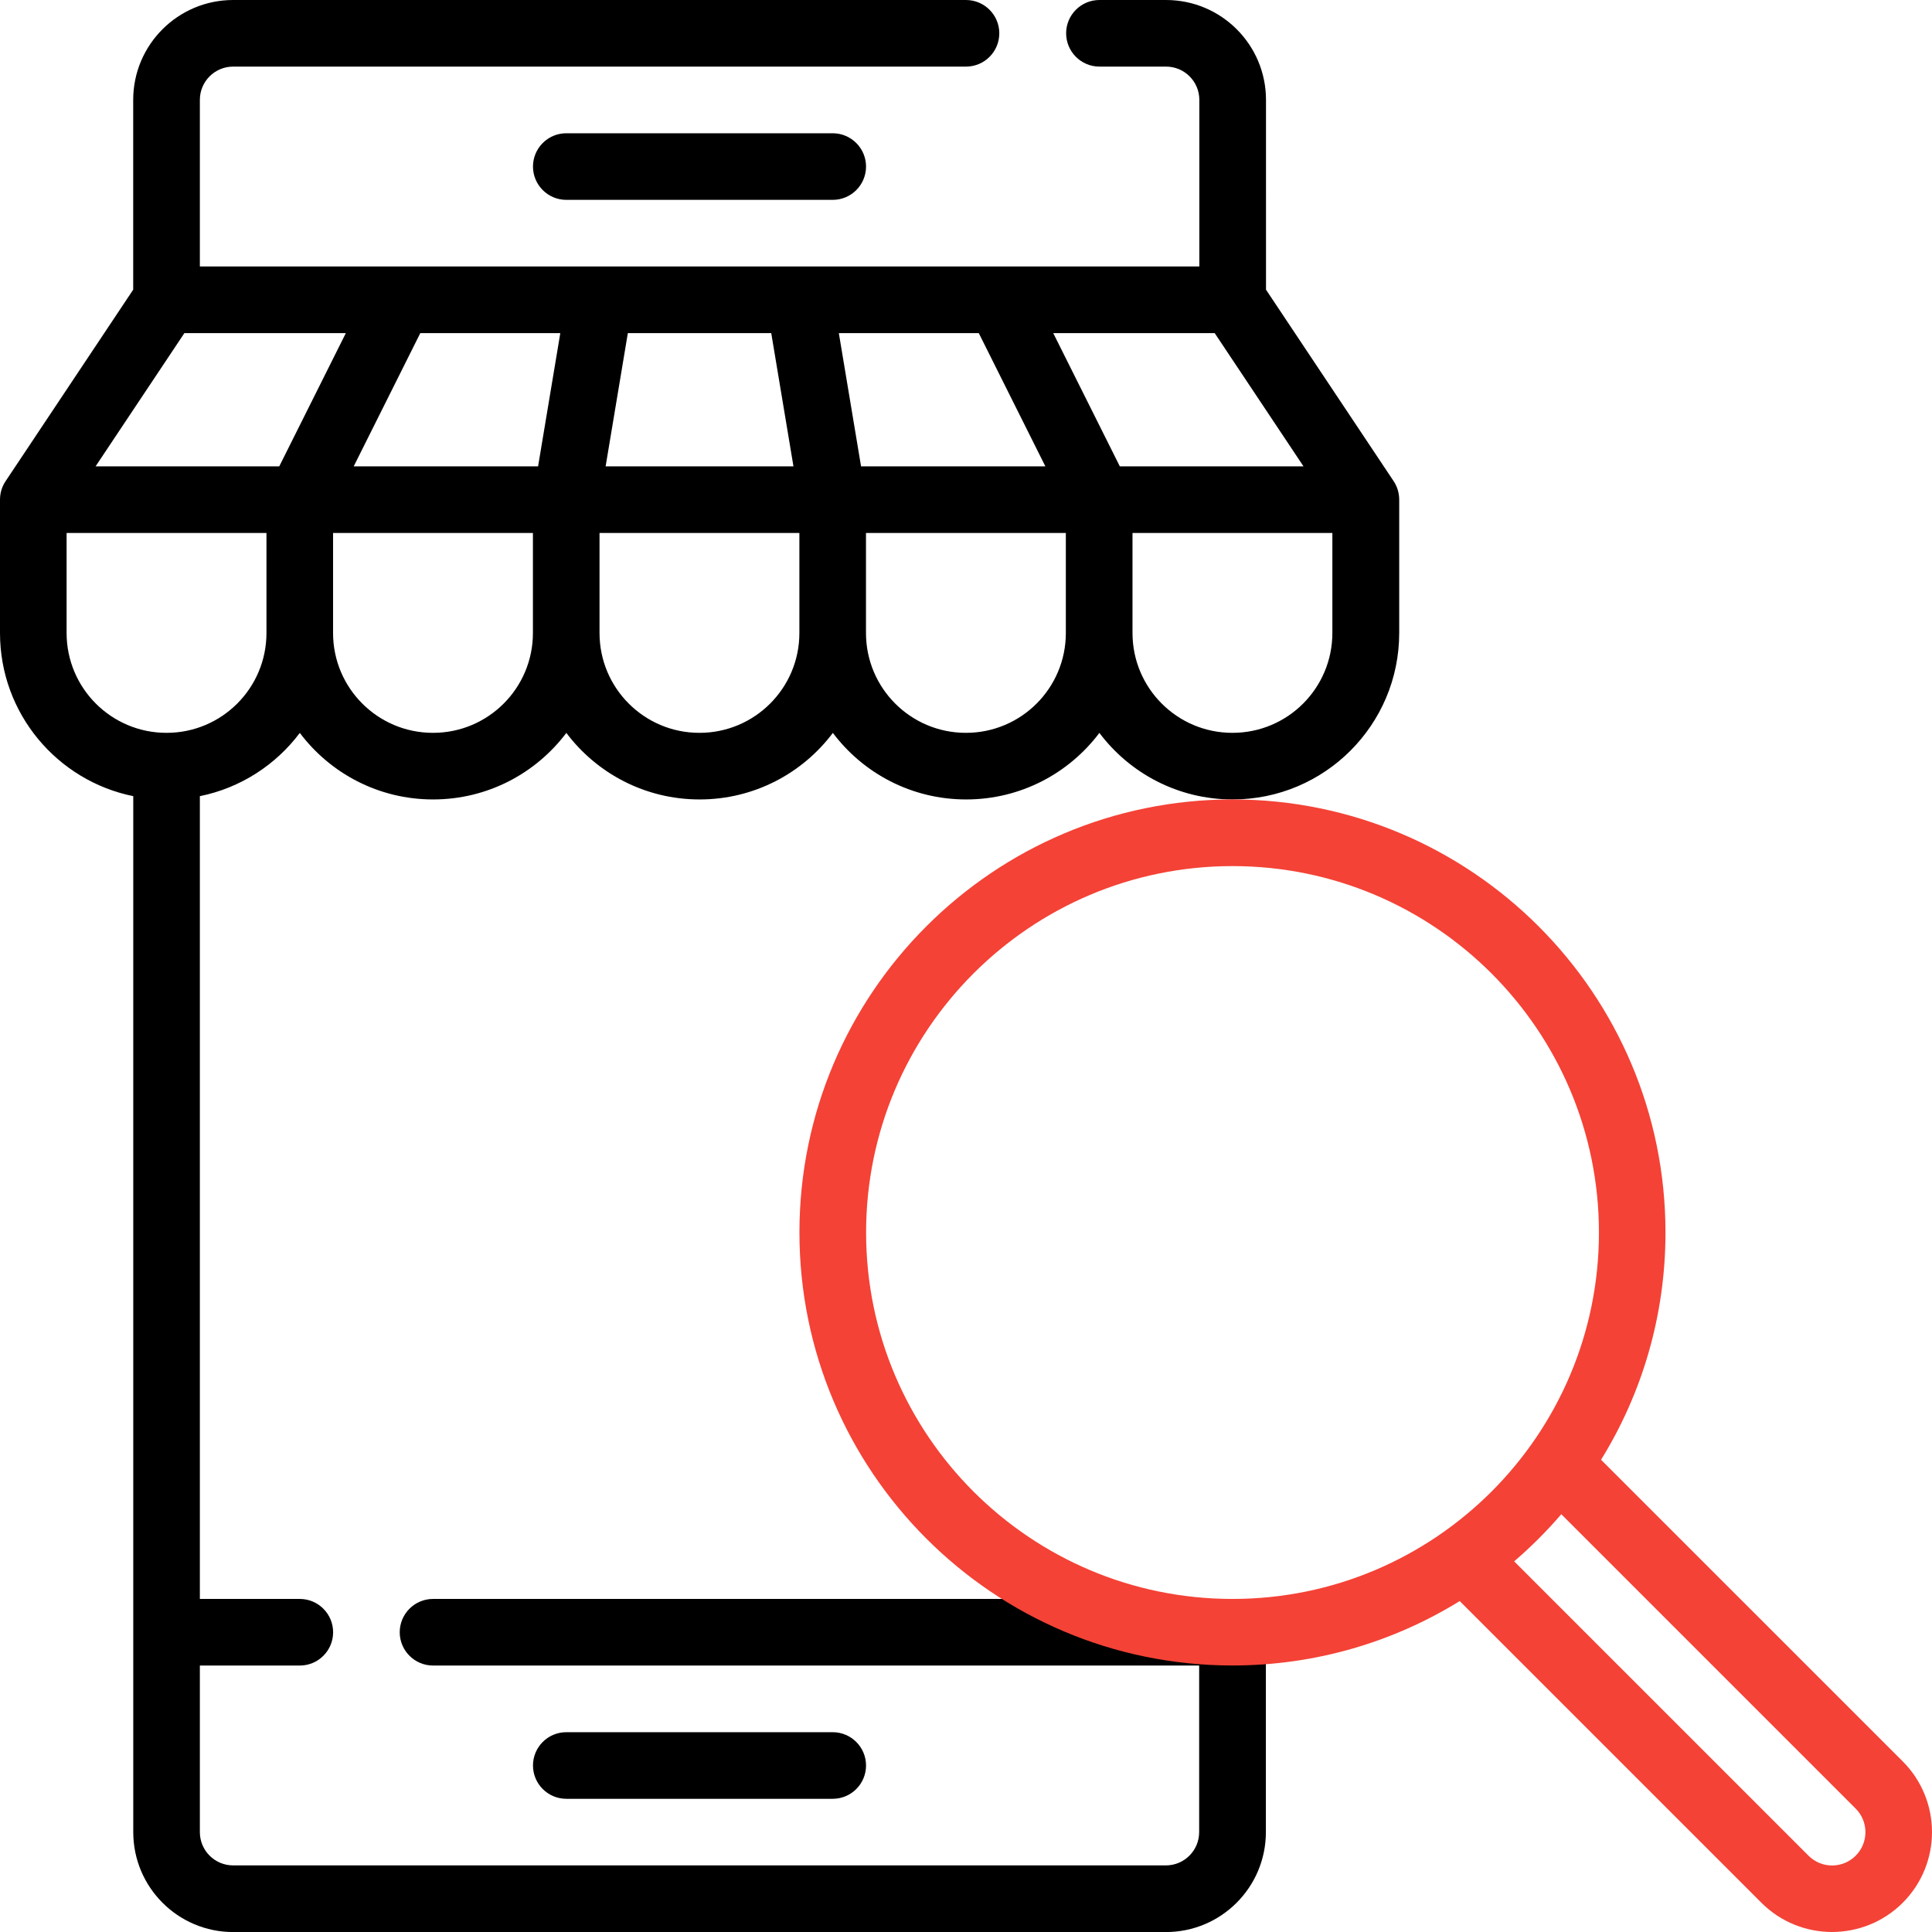
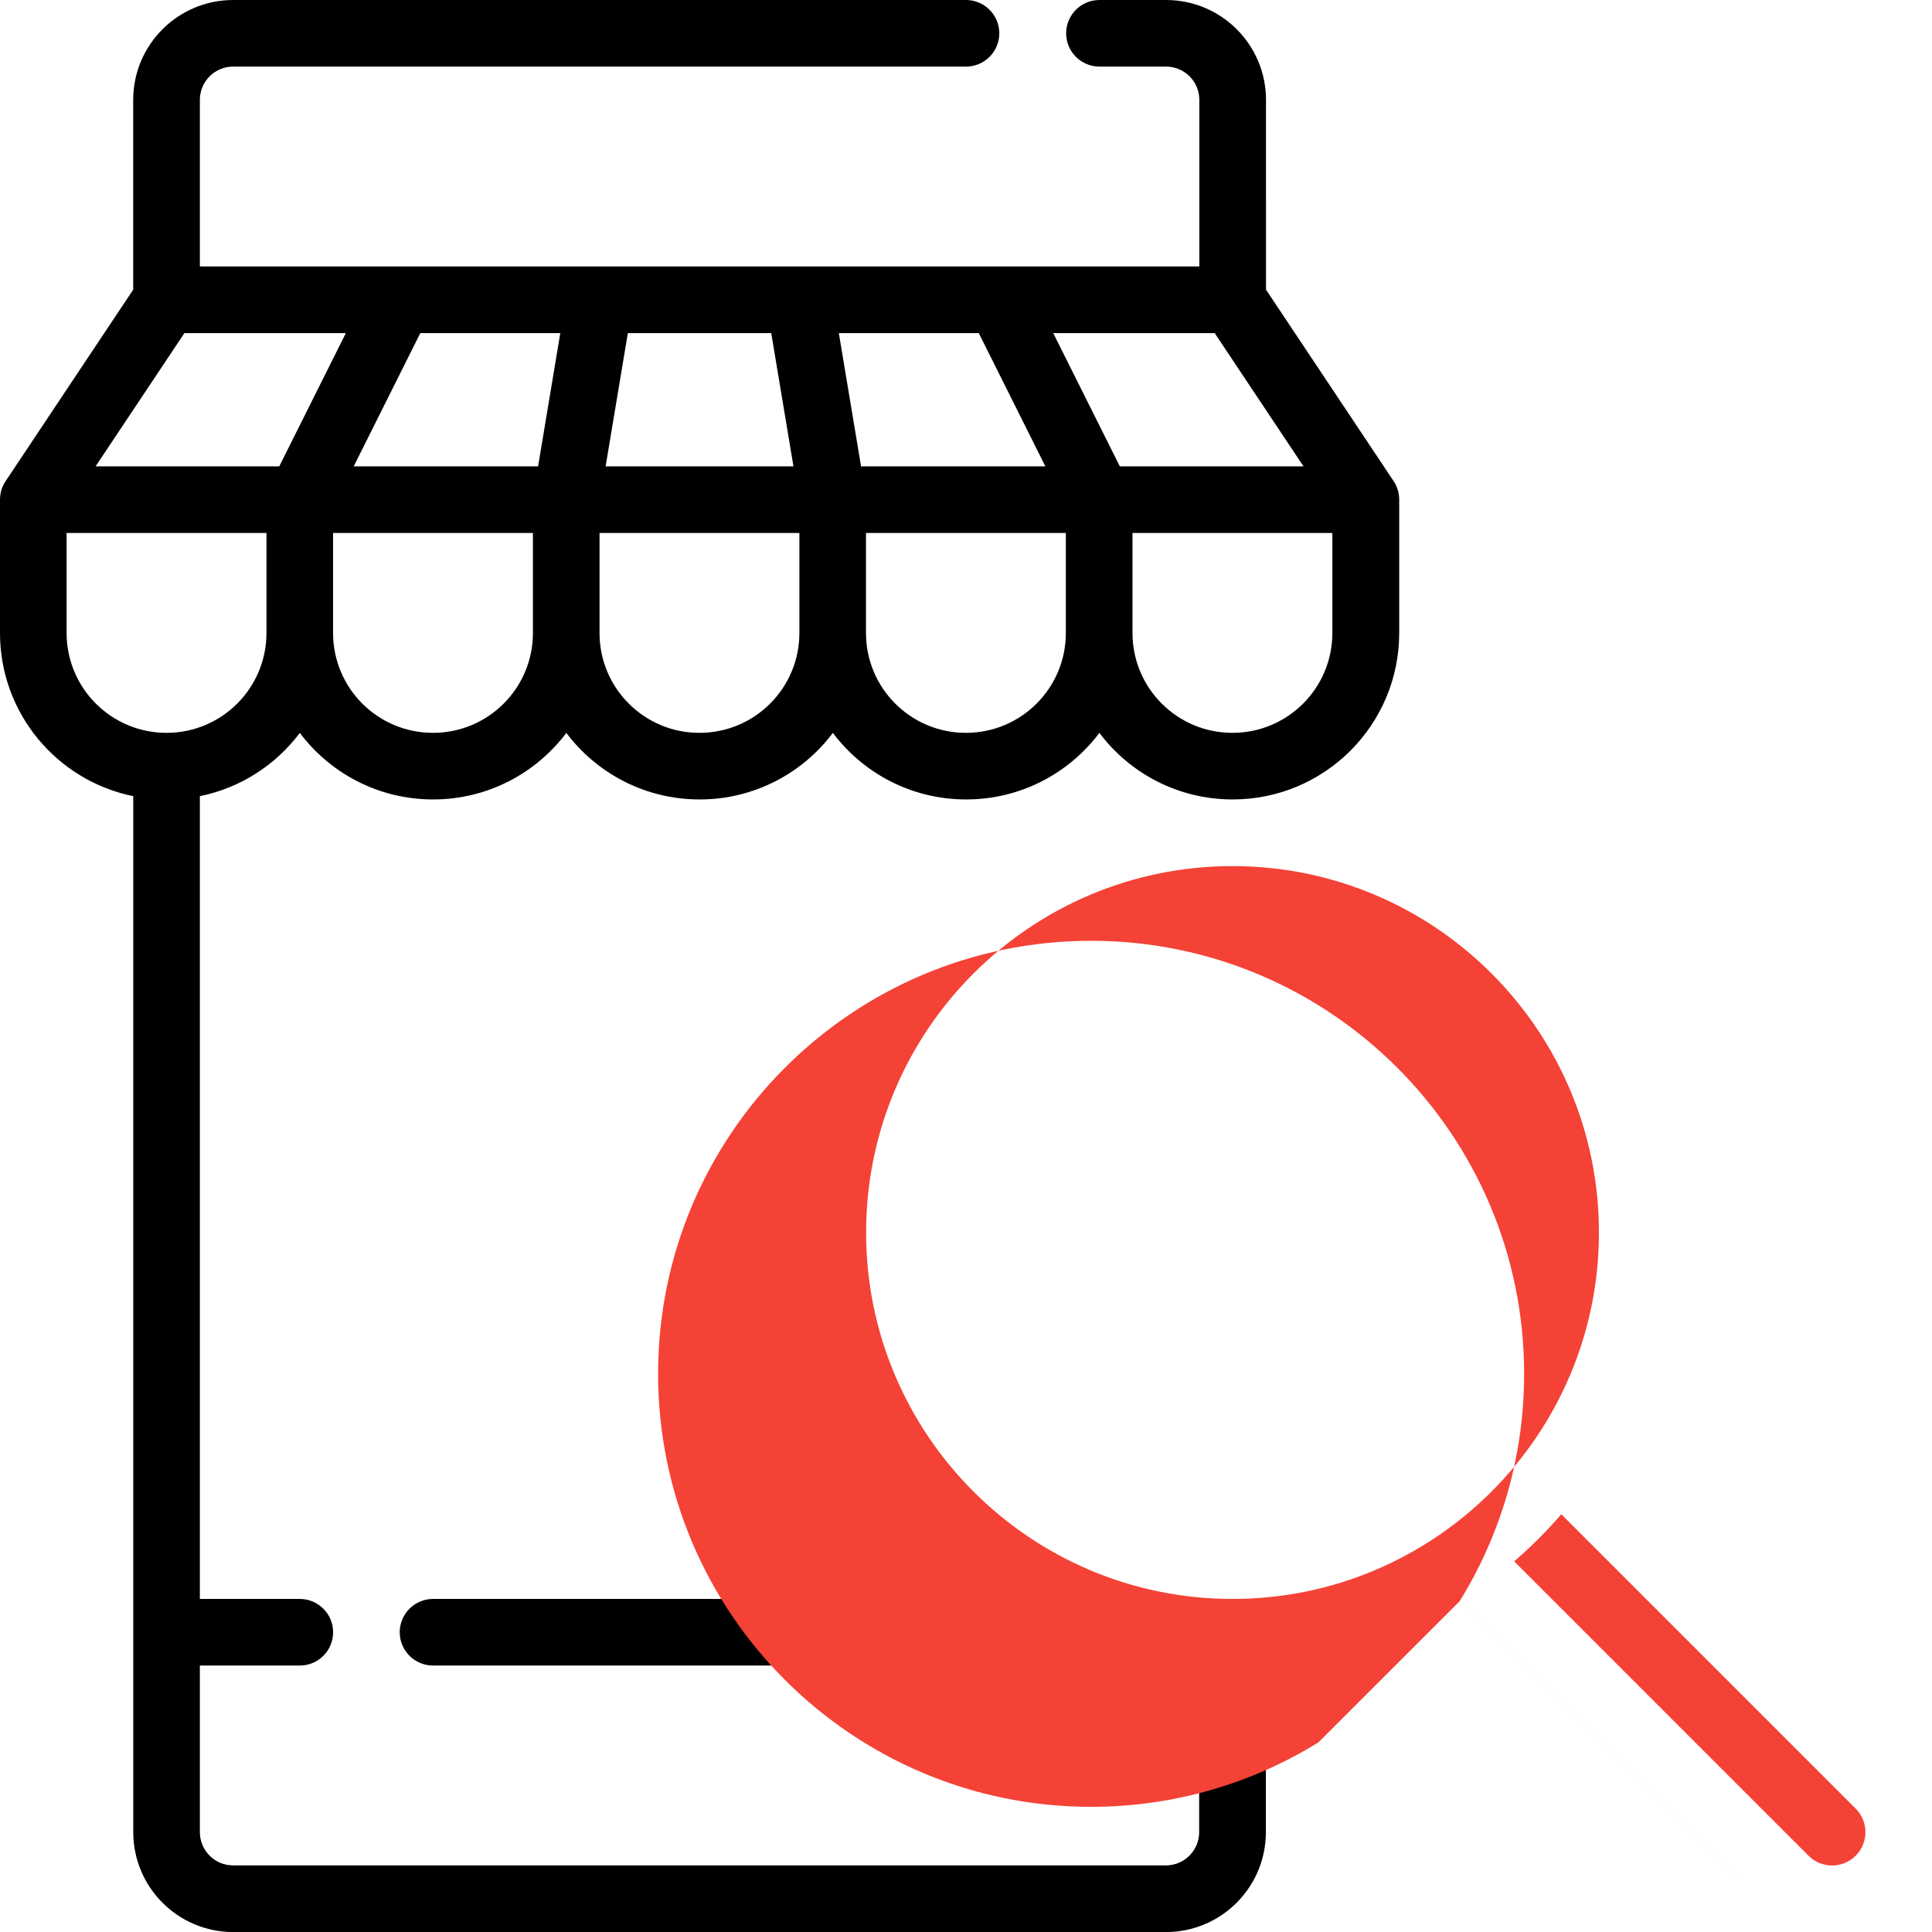
<svg xmlns="http://www.w3.org/2000/svg" id="Layer_2" data-name="Layer 2" viewBox="0 0 329.54 329.55">
  <defs>
    <style>
      .cls-1 {
        fill: #f44236;
      }

      .cls-1, .cls-2 {
        fill-rule: evenodd;
      }
    </style>
  </defs>
  <g id="Isolation_Mode" data-name="Isolation Mode">
-     <path class="cls-2" d="m96.59,34.09h45.45c3.14,0,5.68-2.55,5.68-5.68s-2.55-5.68-5.68-5.68h-45.45c-3.14,0-5.68,2.55-5.68,5.68s2.55,5.68,5.68,5.68h0Z" />
-     <path class="cls-2" d="m96.59,306.82h45.45c3.14,0,5.68-2.55,5.68-5.68s-2.55-5.68-5.68-5.68h-45.45c-3.14,0-5.68,2.55-5.68,5.68s2.55,5.68,5.68,5.68h0Z" />
    <path class="cls-2" d="m22.73,135.8v176.7c0,9.41,7.63,17.05,17.05,17.05h159.09c9.41,0,17.05-7.63,17.05-17.05v-34.09c0-3.14-2.55-5.68-5.68-5.68H73.86c-3.13,0-5.68,2.55-5.68,5.68s2.55,5.68,5.68,5.68h130.68v28.41c0,3.14-2.54,5.68-5.68,5.68H39.77c-3.14,0-5.68-2.54-5.68-5.68v-28.41h17.05c3.14,0,5.68-2.55,5.68-5.68s-2.55-5.68-5.68-5.68h-17.05v-136.93c6.93-1.4,12.95-5.33,17.05-10.79,5.18,6.89,13.43,11.35,22.72,11.35h.02c9.29,0,17.53-4.46,22.72-11.35,5.18,6.89,13.43,11.35,22.72,11.35h.02c9.29,0,17.54-4.46,22.72-11.35,5.18,6.89,13.43,11.35,22.72,11.35h.02c9.29,0,17.53-4.46,22.72-11.35,5.18,6.89,13.43,11.35,22.72,11.35h.02c15.68,0,28.4-12.71,28.4-28.4v-22.74c0-1.19-.37-2.3-.99-3.21l-21.73-32.6V17.04c0-9.41-7.63-17.04-17.05-17.04h-11.36c-3.14,0-5.68,2.55-5.68,5.68s2.55,5.68,5.68,5.68h11.36c3.14,0,5.68,2.54,5.68,5.68v28.41H34.09v-28.41c0-3.14,2.54-5.68,5.68-5.68h125c3.14,0,5.68-2.55,5.68-5.68s-2.55-5.68-5.68-5.68H39.77c-9.41,0-17.05,7.63-17.05,17.04v32.37L.99,82.02c-.63.91-.99,2.02-.99,3.21v22.74c0,13.74,9.76,25.2,22.73,27.83h0Zm5.67-10.8h.02c9.41,0,17.03-7.63,17.03-17.03v-17.06H11.36v17.06c0,9.41,7.63,17.03,17.03,17.03h0Zm45.45,0h.02c9.41,0,17.03-7.63,17.03-17.03v-17.06h-34.09v17.06c0,9.41,7.63,17.03,17.03,17.03h0Zm136.36,0h.02c9.41,0,17.03-7.63,17.03-17.03,0,0,0-17.06,0-17.06h-34.09v17.06c0,9.41,7.63,17.03,17.03,17.03h0Zm-90.91,0h.02c9.41,0,17.03-7.63,17.03-17.03v-17.06h-34.09v17.06c0,9.41,7.63,17.03,17.03,17.03h0Zm45.45,0h.02c9.41,0,17.03-7.63,17.03-17.03v-17.06h-34.09v17.06c0,9.41,7.63,17.03,17.03,17.03h0ZM16.3,79.55l15.15-22.73h27.54l-11.36,22.73h-31.33Zm119.04,0h-32.04l3.79-22.73h24.46l3.79,22.73h0Zm55.67,0l-11.36-22.73h27.54l15.15,22.73h-31.33Zm-12.7,0l-11.36-22.73h-23.87l3.79,22.73h31.45Zm-106.61-22.73h23.87l-3.79,22.73h-31.45l11.36-22.73h0Z" />
-     <path class="cls-1" d="m248.99,273.1l51.45,51.45c6.65,6.65,17.45,6.65,24.11,0,6.65-6.65,6.65-17.45,0-24.11l-51.46-51.45c6.97-11.27,10.99-24.55,10.99-38.77,0-40.77-33.1-73.86-73.86-73.86s-73.86,33.1-73.86,73.86,33.1,73.86,73.86,73.86c14.22,0,27.5-4.03,38.77-10.99h0Zm17.32-14.82c-2.47,2.88-5.16,5.56-8.04,8.04l50.21,50.21c2.22,2.22,5.82,2.22,8.04,0,2.22-2.22,2.22-5.82,0-8.04l-50.21-50.21h0Zm-56.08-110.55c34.49,0,62.5,28.01,62.5,62.5s-28.01,62.5-62.5,62.5-62.5-28.01-62.5-62.5,28.01-62.5,62.5-62.5h0Z" />
+     <path class="cls-1" d="m248.99,273.1l51.45,51.45l-51.46-51.45c6.97-11.27,10.99-24.55,10.99-38.77,0-40.77-33.1-73.86-73.86-73.86s-73.86,33.1-73.86,73.86,33.1,73.86,73.86,73.86c14.22,0,27.5-4.03,38.77-10.99h0Zm17.32-14.82c-2.47,2.88-5.16,5.56-8.04,8.04l50.21,50.21c2.22,2.22,5.82,2.22,8.04,0,2.22-2.22,2.22-5.82,0-8.04l-50.21-50.21h0Zm-56.08-110.55c34.49,0,62.5,28.01,62.5,62.5s-28.01,62.5-62.5,62.5-62.5-28.01-62.5-62.5,28.01-62.5,62.5-62.5h0Z" />
  </g>
</svg>